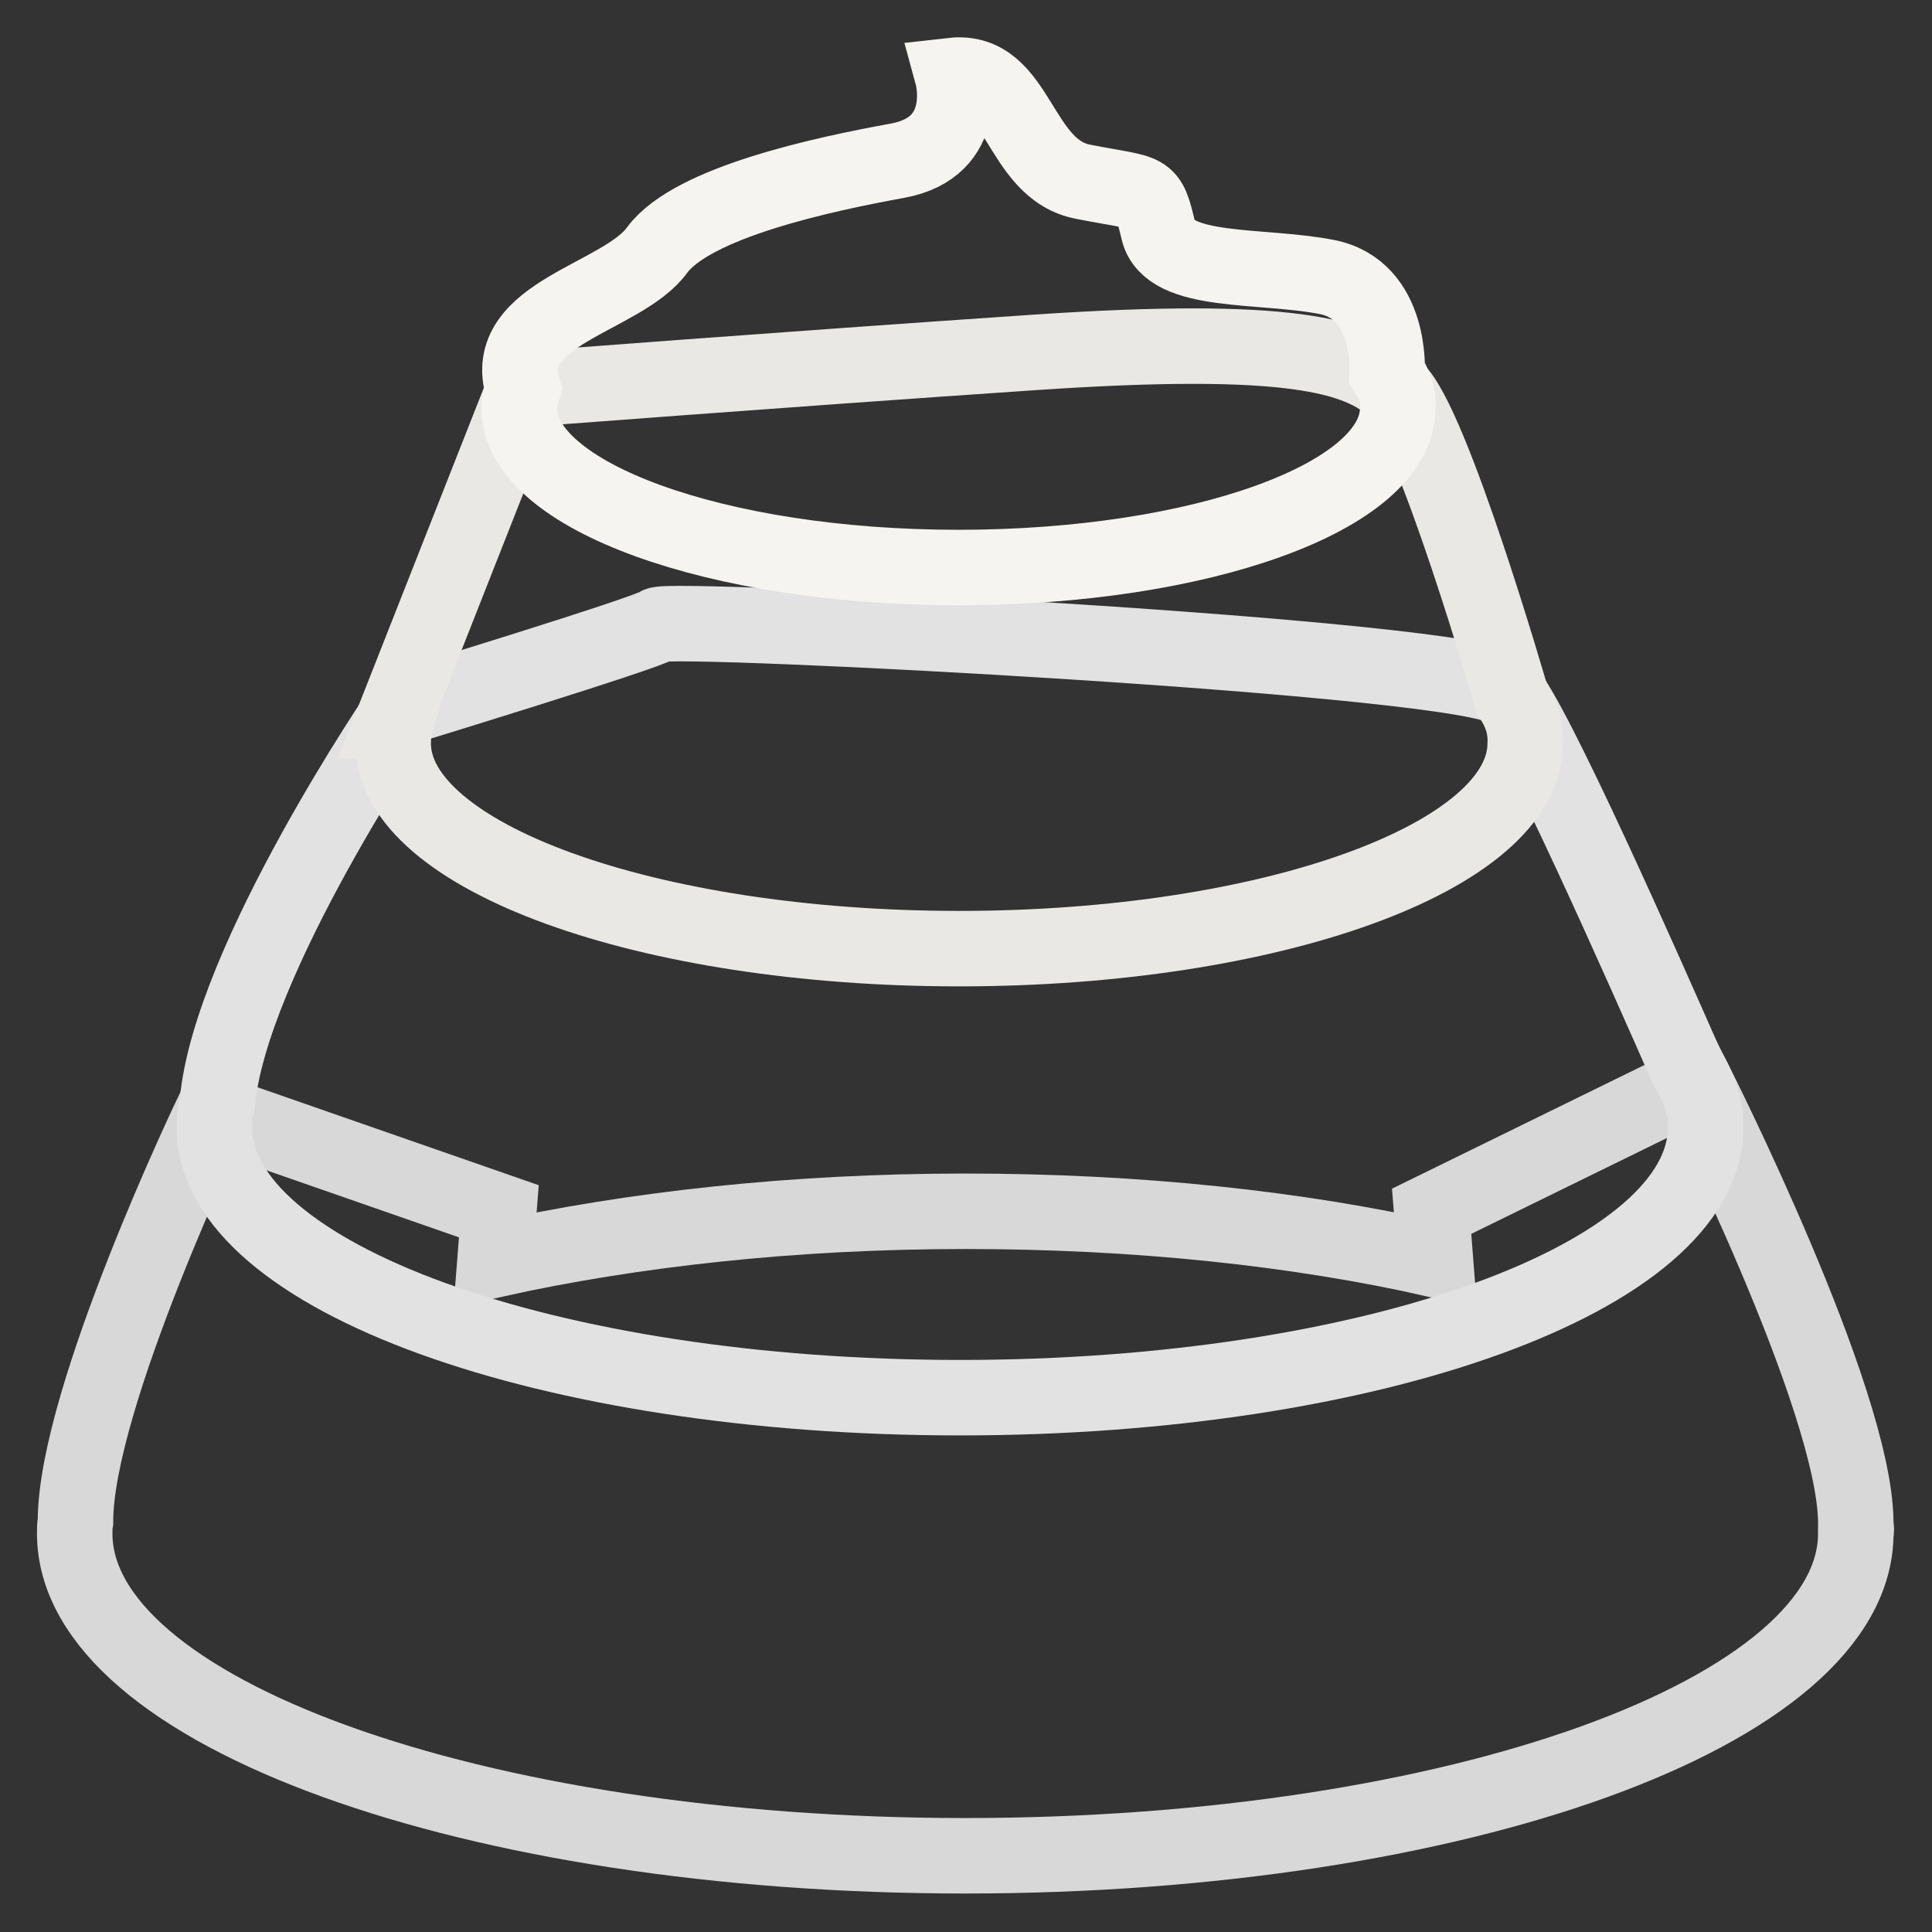
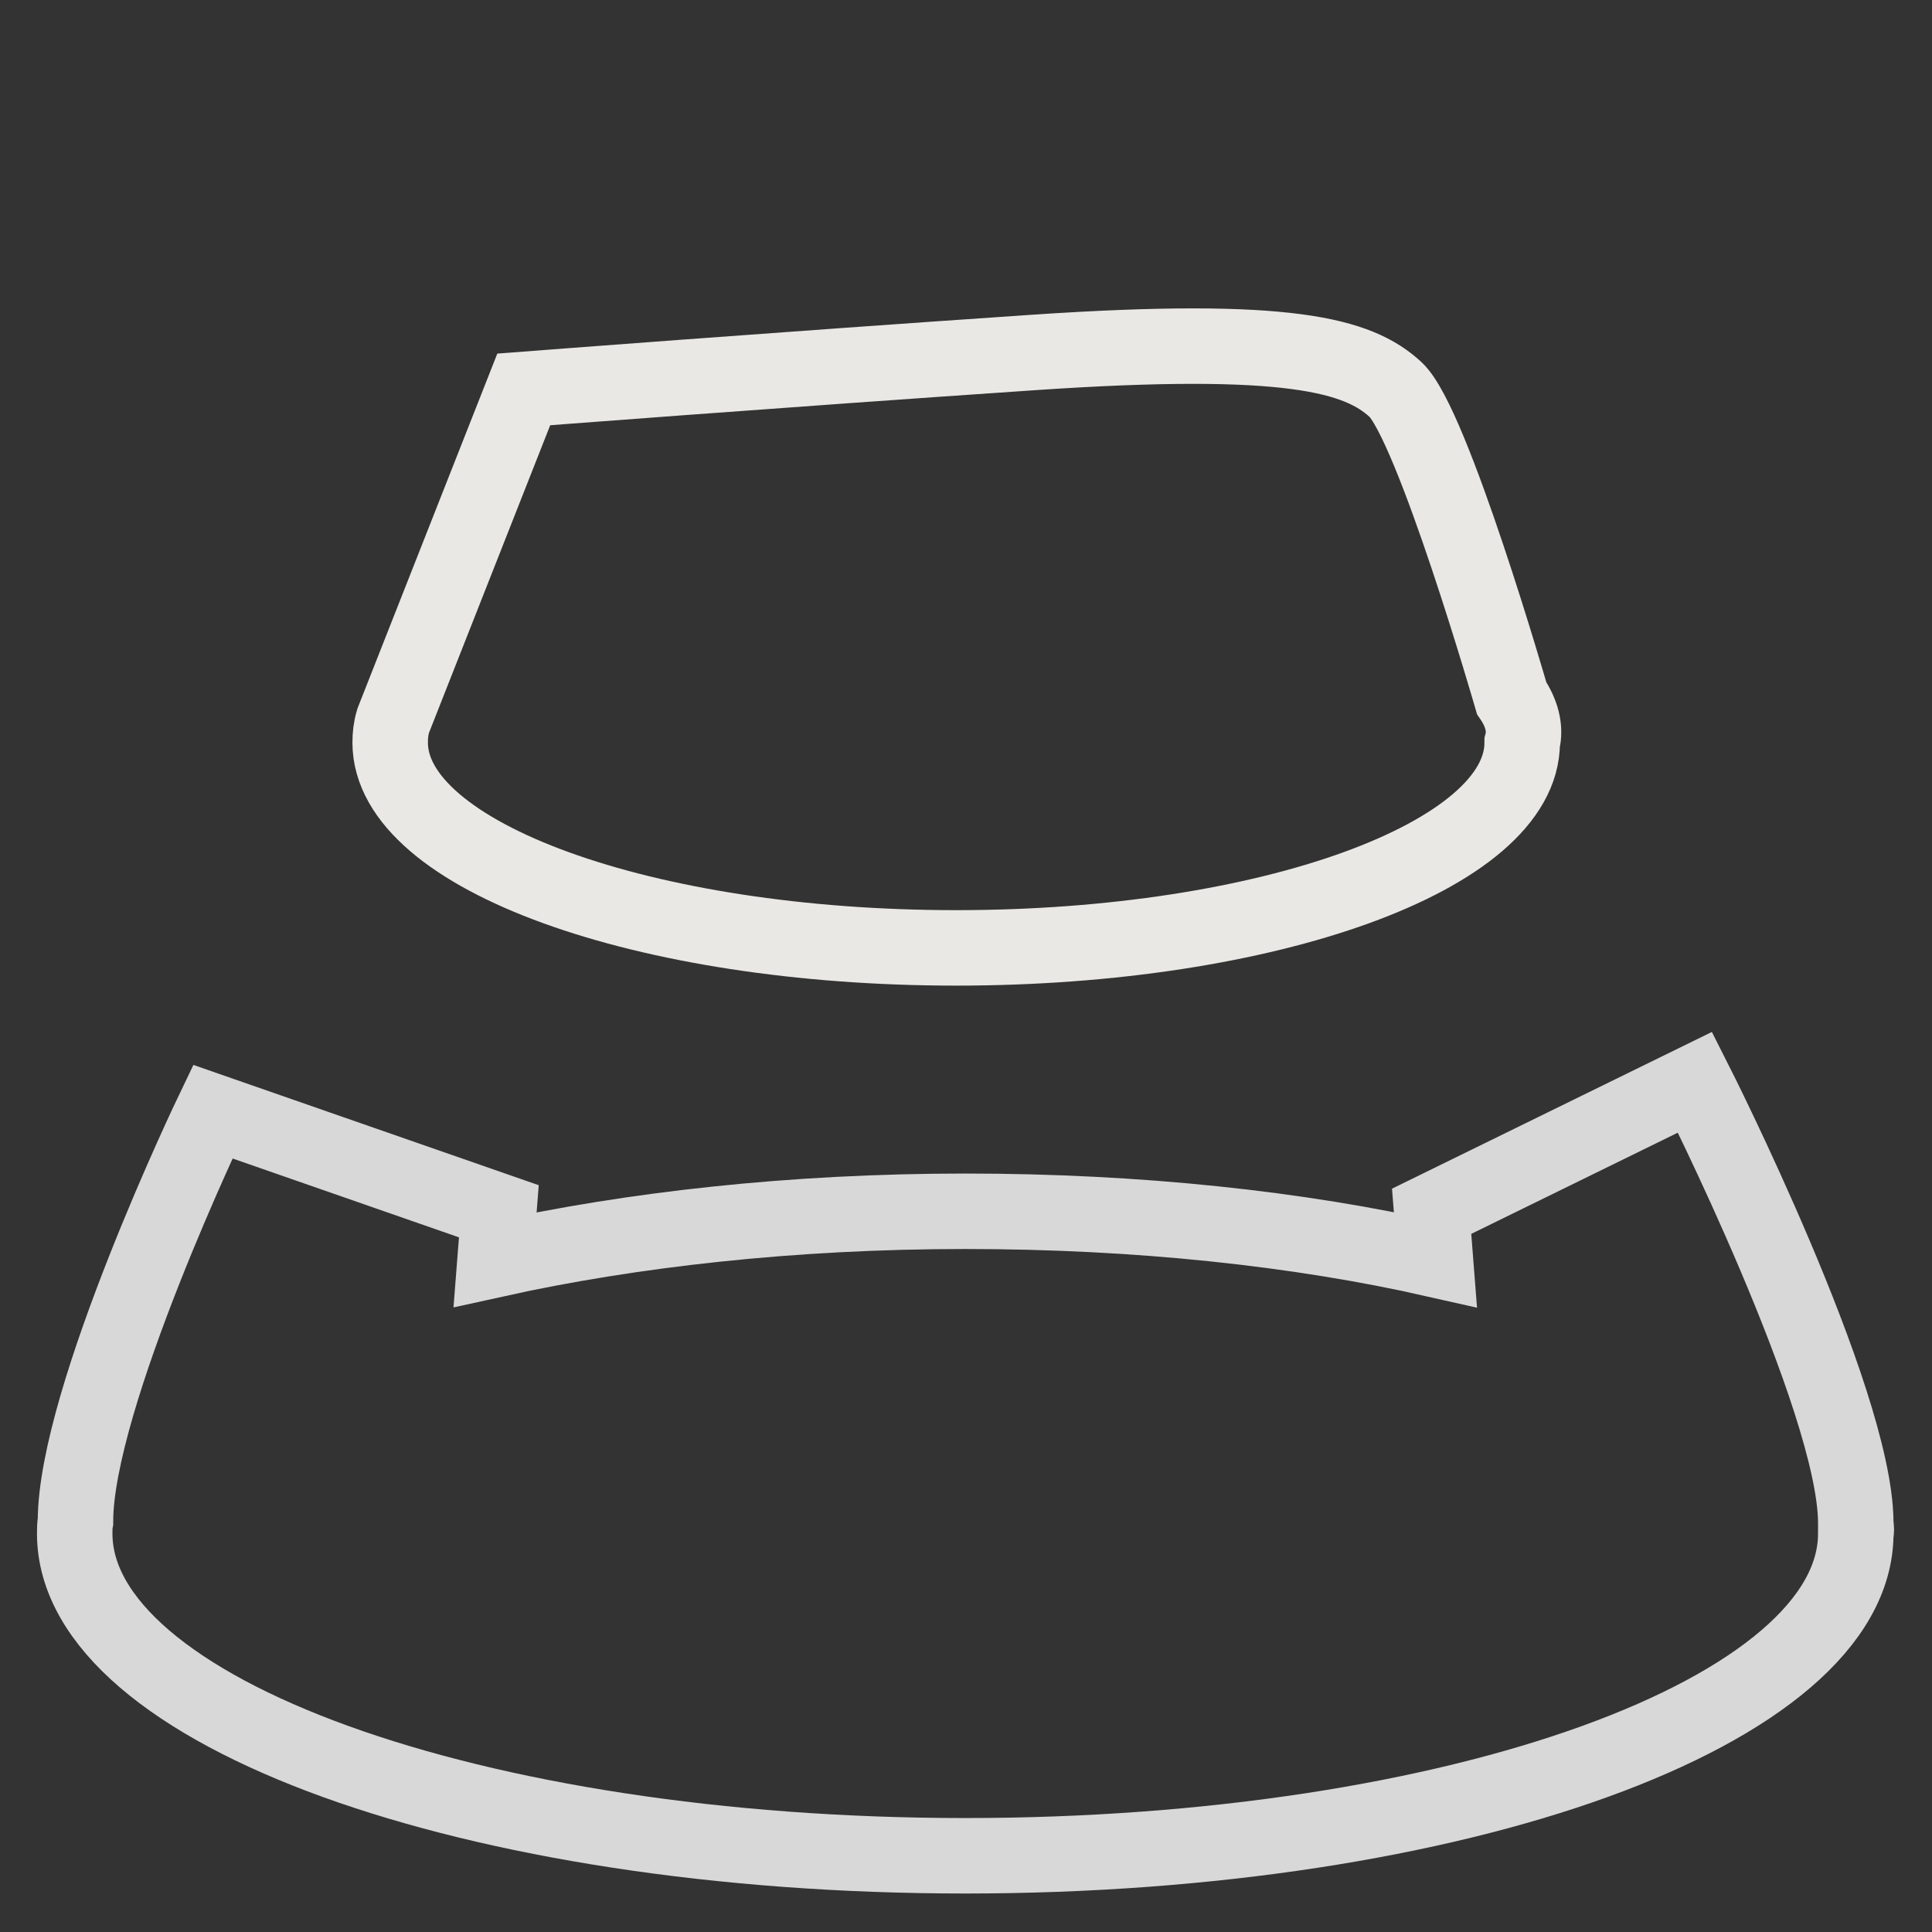
<svg xmlns="http://www.w3.org/2000/svg" version="1.1" x="0px" y="0px" viewBox="0 0 256 256" enable-background="new 0 0 256 256" xml:space="preserve">
  <rect x="0" y="0" width="256" height="256" fill="#333333" stroke="none" />
  <g>
    <path stroke-width="10" fill-opacity="0" stroke="#d8d8d8" d="M245.9,202c0-0.1,0-0.2,0-0.3c-0.1-16.4-21.3-58.3-21.3-58.3l-34.9,17.1l0.5,6.4 c-18.1-4.1-39.4-6.4-62.3-6.4c-22.9,0-44.2,2.4-62.3,6.4l0.5-6.4l-37.9-13.2c0,0-18.2,37.9-18.2,54.3c-0.1,0.5-0.1,1-0.1,1.6 c0,23.6,52.8,42.7,118,42.7s118-19.1,118-42.7C246,202.9,246,202.5,245.9,202z" />
-     <path stroke-width="10" fill-opacity="0" stroke="#e3e2e2" d="M225.6,146.1c-0.4-1.5-1.1-3.1-2-4.5c-5.5-12.5-20.6-46.7-24.1-50.2c-4.3-4.3-111.2-9.8-112.3-8.6 C86,83.8,53.3,93.8,53.3,93.8s-22.8,33.4-24.5,52.3c-0.3,1.1-0.4,2.2-0.4,3.3c0,19.8,44.3,35.8,98.8,35.8c54.6,0,98.8-16,98.8-35.8 C226,148.3,225.9,147.1,225.6,146.1z" />
-     <path stroke-width="10" fill-opacity="0" stroke="#eae8e5" d="M200.3,92.5c0,0-10.5-36.4-15.4-40.9c-4.9-4.5-14-7.2-47.9-4.9c-33.9,2.3-67.6,4.9-67.6,4.9L52.1,95.5 c0,0,0.2,0,0.4,0.1c-0.3,1-0.4,1.9-0.4,2.9c0,15,33.6,27.2,75,27.2c41.4,0,75-12.2,75-27.2C202.2,96.5,201.6,94.4,200.3,92.5z" />
-     <path stroke-width="10" fill-opacity="0" stroke="#f6f4f0" d="M183.8,49.4c0,0,0.7-11-8-12.7c-8.7-1.7-20.9-0.3-22.3-6.1c-1.4-5.8-1.2-4.8-9.9-6.5 c-8.8-1.6-8.5-15.1-17.4-14.1c0,0,2.6,9.5-7.3,11.3c-9.9,1.8-27.1,5.5-31.8,11.8c-4.6,6.4-21,8.4-17.8,18.4 c-0.3,0.9-0.5,1.7-0.5,2.6c0,11.6,26.1,21.1,58.2,21.1c32.1,0,58.2-9.4,58.2-21.1C185.4,52.6,184.8,51,183.8,49.4z" />
+     <path stroke-width="10" fill-opacity="0" stroke="#eae8e5" d="M200.3,92.5c0,0-10.5-36.4-15.4-40.9c-4.9-4.5-14-7.2-47.9-4.9c-33.9,2.3-67.6,4.9-67.6,4.9L52.1,95.5 c-0.3,1-0.4,1.9-0.4,2.9c0,15,33.6,27.2,75,27.2c41.4,0,75-12.2,75-27.2C202.2,96.5,201.6,94.4,200.3,92.5z" />
  </g>
</svg>